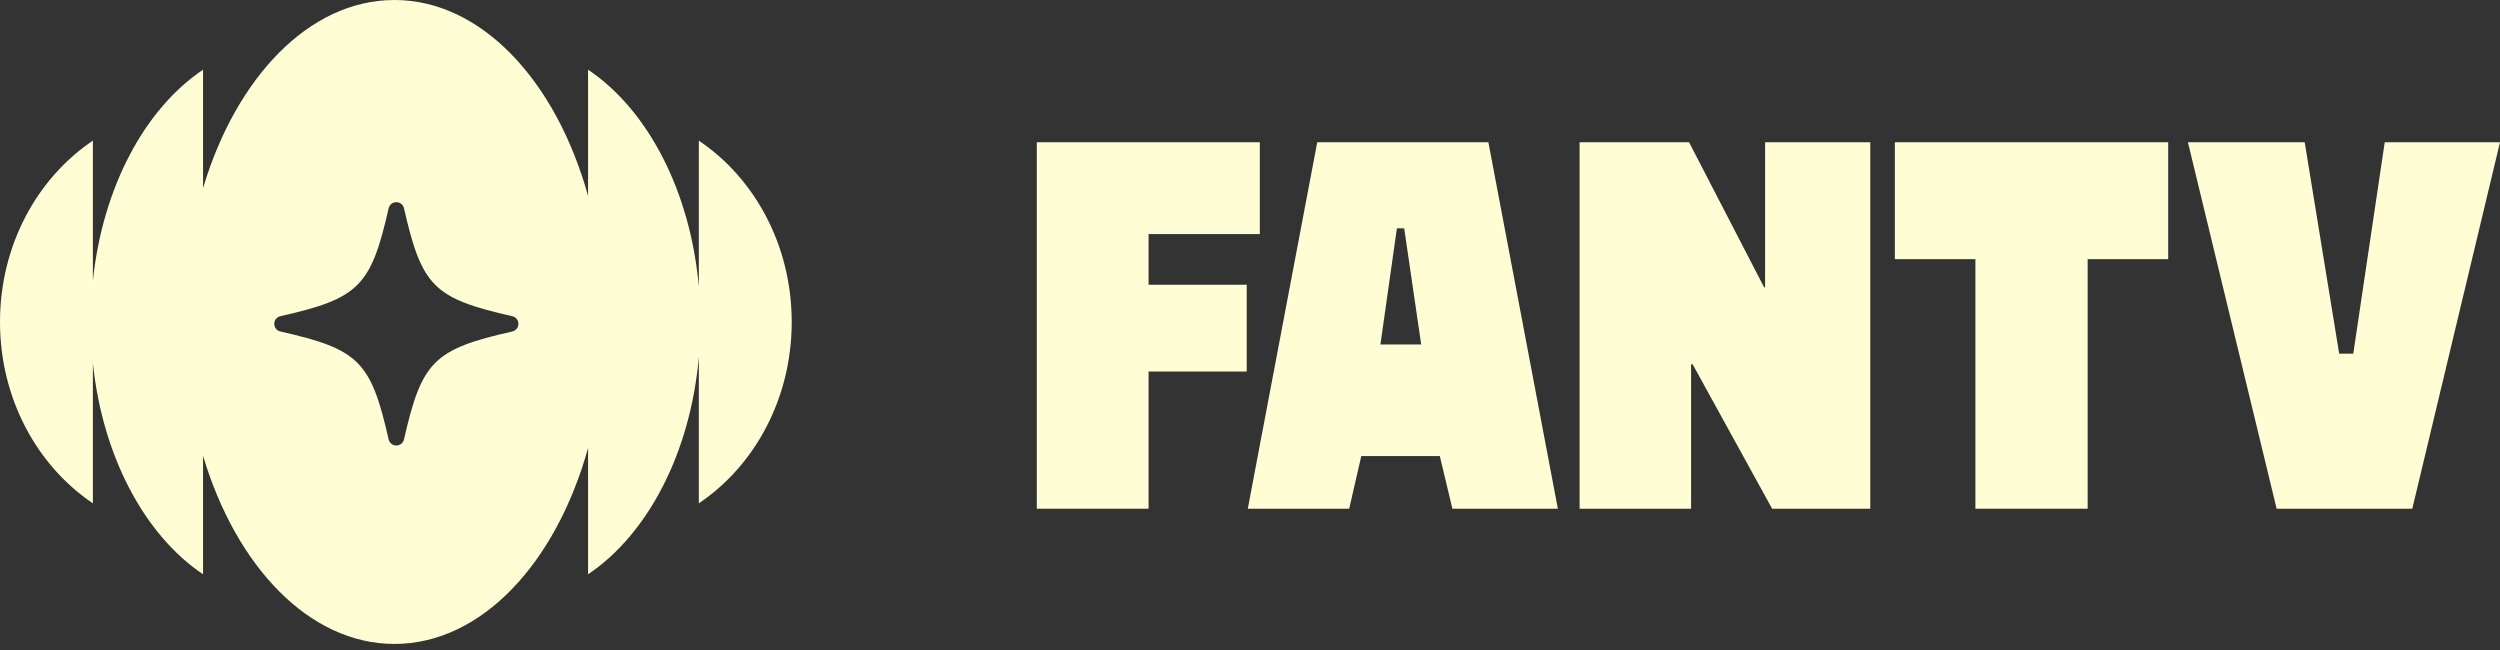
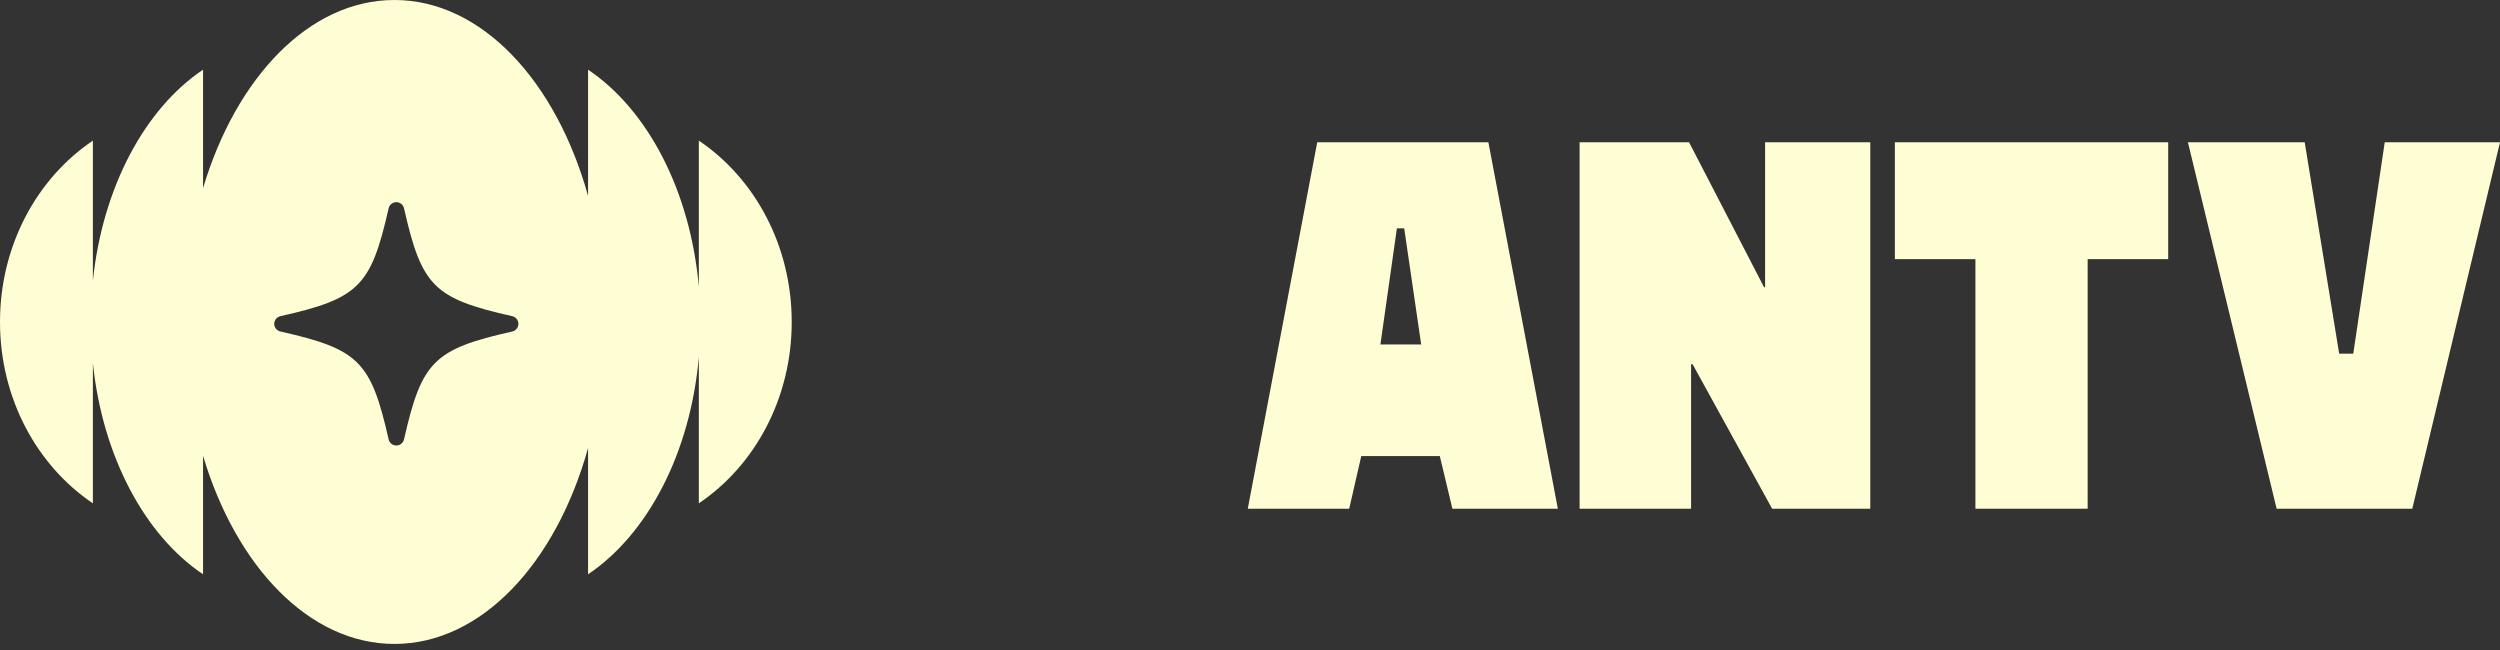
<svg xmlns="http://www.w3.org/2000/svg" width="150" height="39" viewBox="0 0 150 39" fill="none">
  <rect x="0" y="0" width="150" height="39" fill="#333333" stroke="none" />
  <path fill-rule="evenodd" clip-rule="evenodd" d="M35.284 26.883C33.361 33.793 28.883 38.636 23.666 38.636C18.568 38.636 14.175 34.009 12.183 27.349V34.457C8.702 32.123 6.157 27.414 5.573 21.791V30.199C2.229 27.951 0 23.919 0 19.319C0 14.719 2.229 10.687 5.573 8.439V16.846C6.157 11.224 8.702 6.515 12.183 4.181V11.288C14.175 4.627 18.568 0 23.666 0C28.883 0 33.361 4.844 35.284 11.753V4.181C38.841 6.565 41.421 11.429 41.93 17.213V8.439C45.274 10.687 47.503 14.719 47.503 19.319C47.503 23.919 45.274 27.951 41.93 30.199V21.424C41.421 27.208 38.841 32.072 35.284 34.457V26.883ZM24.241 12.497C25.303 17.186 26.032 17.912 30.737 18.971C30.952 19.02 31.105 19.21 31.105 19.43C31.105 19.651 30.952 19.841 30.737 19.89C26.032 20.95 25.304 21.676 24.241 26.364C24.192 26.578 24.001 26.731 23.78 26.731C23.558 26.731 23.367 26.578 23.318 26.364C22.256 21.676 21.527 20.95 16.823 19.89C16.607 19.841 16.454 19.651 16.454 19.43C16.454 19.21 16.607 19.02 16.823 18.971C21.527 17.912 22.256 17.186 23.318 12.497C23.367 12.283 23.558 12.13 23.78 12.13C24.001 12.13 24.192 12.283 24.241 12.497Z" fill="#FFFDD4" />
-   <path d="M68.914 22.291H74.803V17.084H68.914V14.044H75.588V8.536H62.209V30.523H68.914V22.291Z" fill="#FFFDD4" />
  <path fill-rule="evenodd" clip-rule="evenodd" d="M89.303 8.536L93.471 30.523H87.144L86.388 27.362H81.677L80.952 30.523H74.867L79.034 8.536H89.303ZM85.271 20.666L84.252 13.698H83.814L82.825 20.666H85.271Z" fill="#FFFDD4" />
  <path d="M105.844 17.234L101.344 8.536H94.776V30.523H101.465V21.854H101.556L106.328 30.523H112.217V8.536H105.905V17.234H105.844Z" fill="#FFFDD4" />
  <path d="M130.092 15.549H125.259V30.523H118.525V15.549H113.692V8.536H130.092V15.549Z" fill="#FFFDD4" />
  <path d="M138.282 8.536L140.351 21.222H141.196L143.084 8.536H150L144.737 30.523H136.598L131.275 8.536H138.282Z" fill="#FFFDD4" />
</svg>